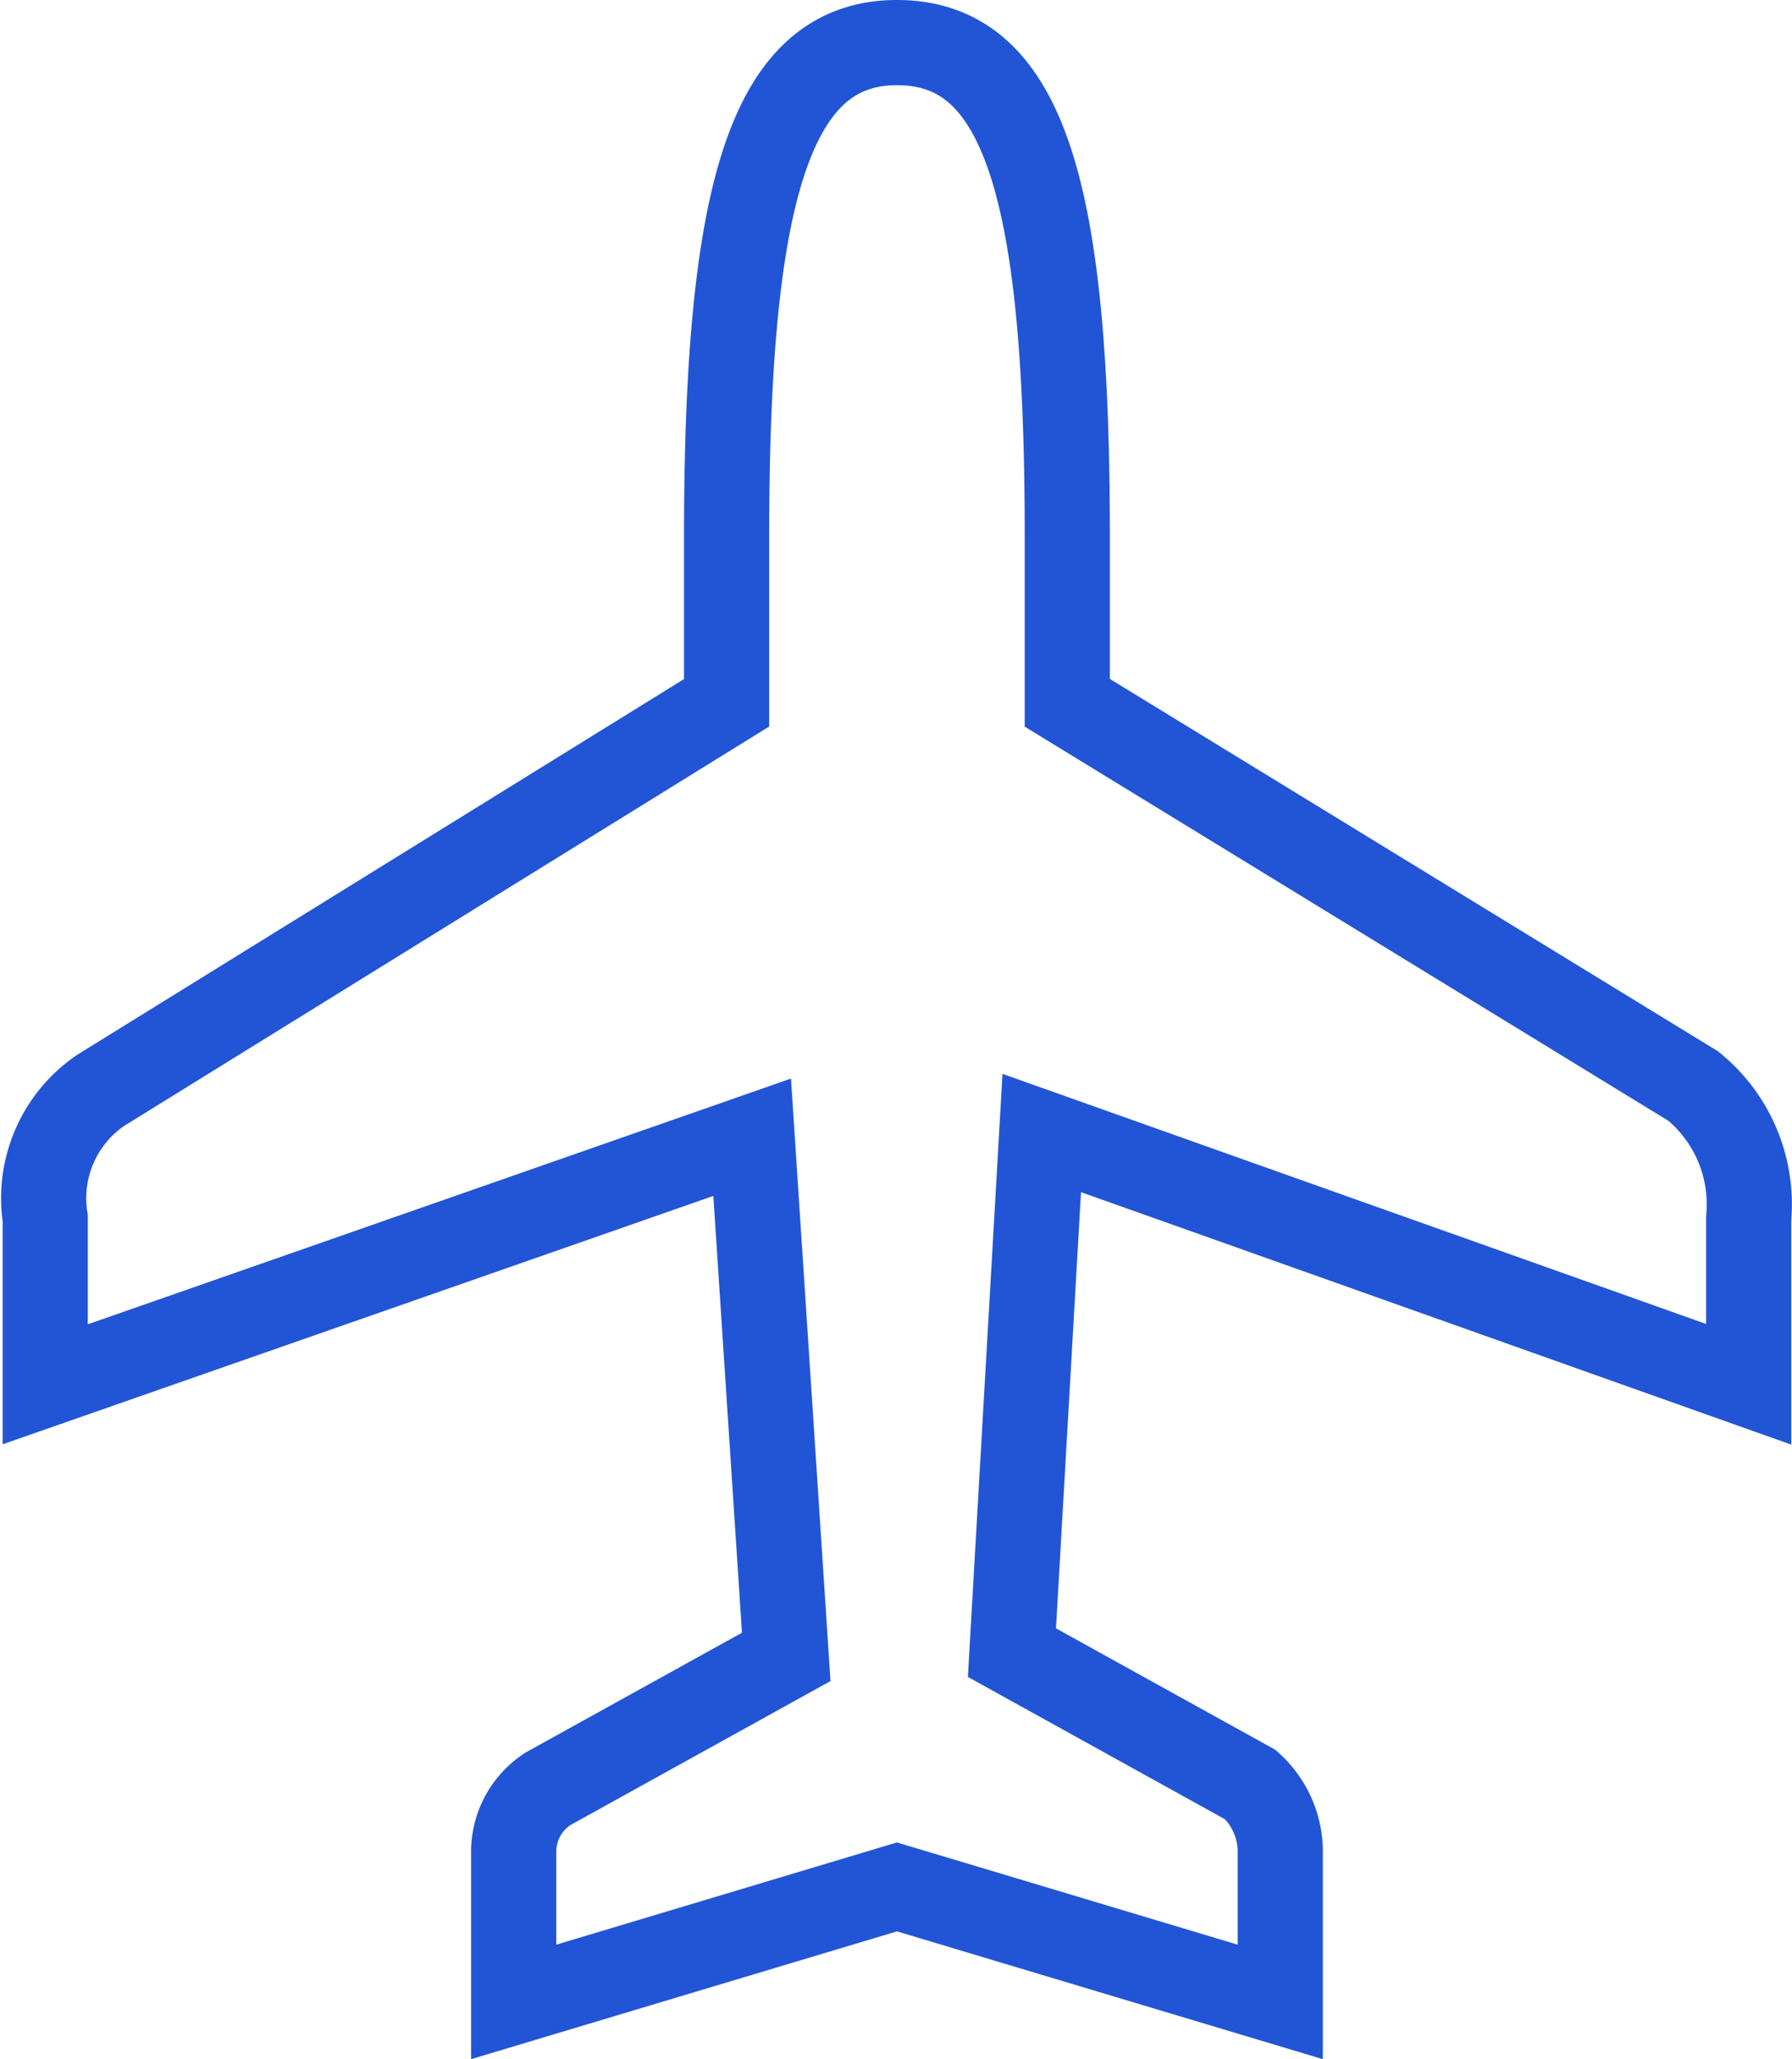
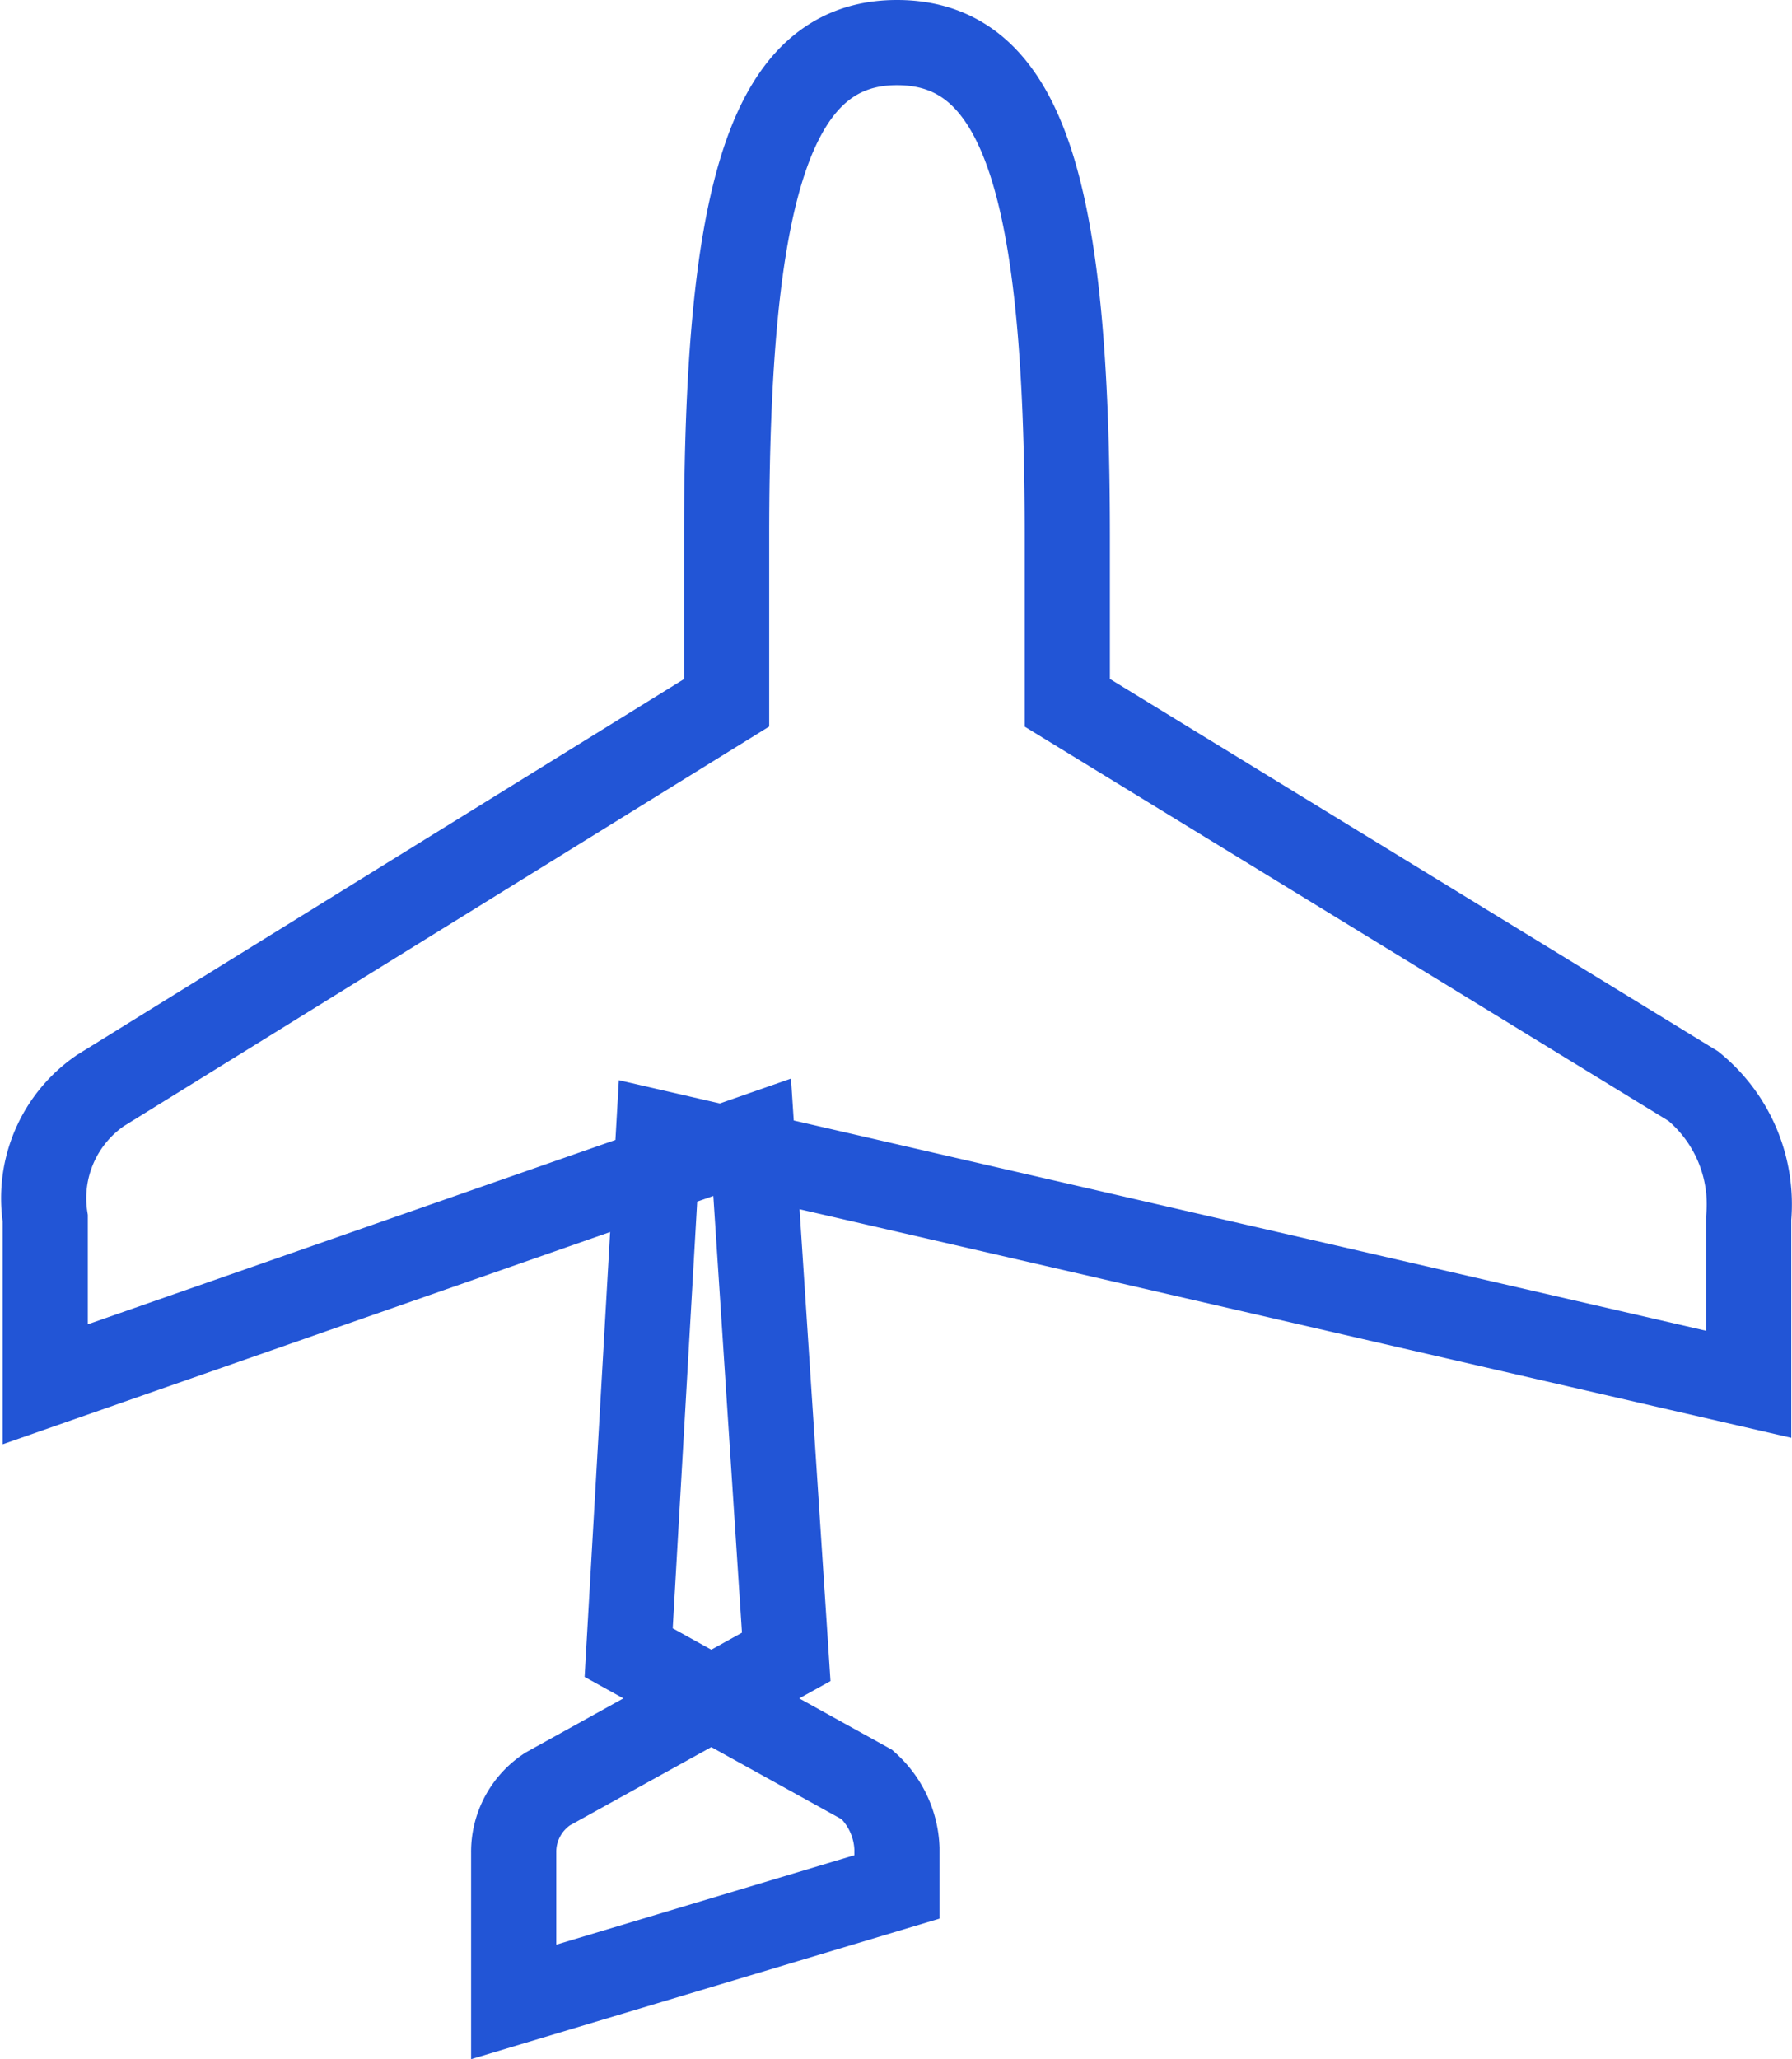
<svg xmlns="http://www.w3.org/2000/svg" width="42.079" height="48.344" viewBox="0 0 42.079 48.344">
-   <path id="Airplane" d="M44,32.5V28.6a3.585,3.585,0,0,0-1.3-3.1L28,16.5V12.6C28,4.5,27,1,24,1s-4,3.6-4,11.6v3.9L5.3,25.6a3.063,3.063,0,0,0-1.3,3v3.9l16.6-5.8.8,12.2L15.8,42a1.763,1.763,0,0,0-.8,1.5V47l9-2.7L33,47V43.4a2.127,2.127,0,0,0-.7-1.5l-5.6-3.1.7-12.2Z" transform="translate(-2.938)" fill="none" stroke="#2255d6" stroke-miterlimit="10" stroke-width="2" />
+   <path id="Airplane" d="M44,32.5V28.6a3.585,3.585,0,0,0-1.3-3.1L28,16.5V12.6C28,4.5,27,1,24,1s-4,3.6-4,11.6v3.9L5.3,25.6a3.063,3.063,0,0,0-1.3,3v3.9l16.6-5.8.8,12.2L15.8,42a1.763,1.763,0,0,0-.8,1.5V47l9-2.7V43.4a2.127,2.127,0,0,0-.7-1.5l-5.6-3.1.7-12.2Z" transform="translate(-2.938)" fill="none" stroke="#2255d6" stroke-miterlimit="10" stroke-width="2" />
</svg>